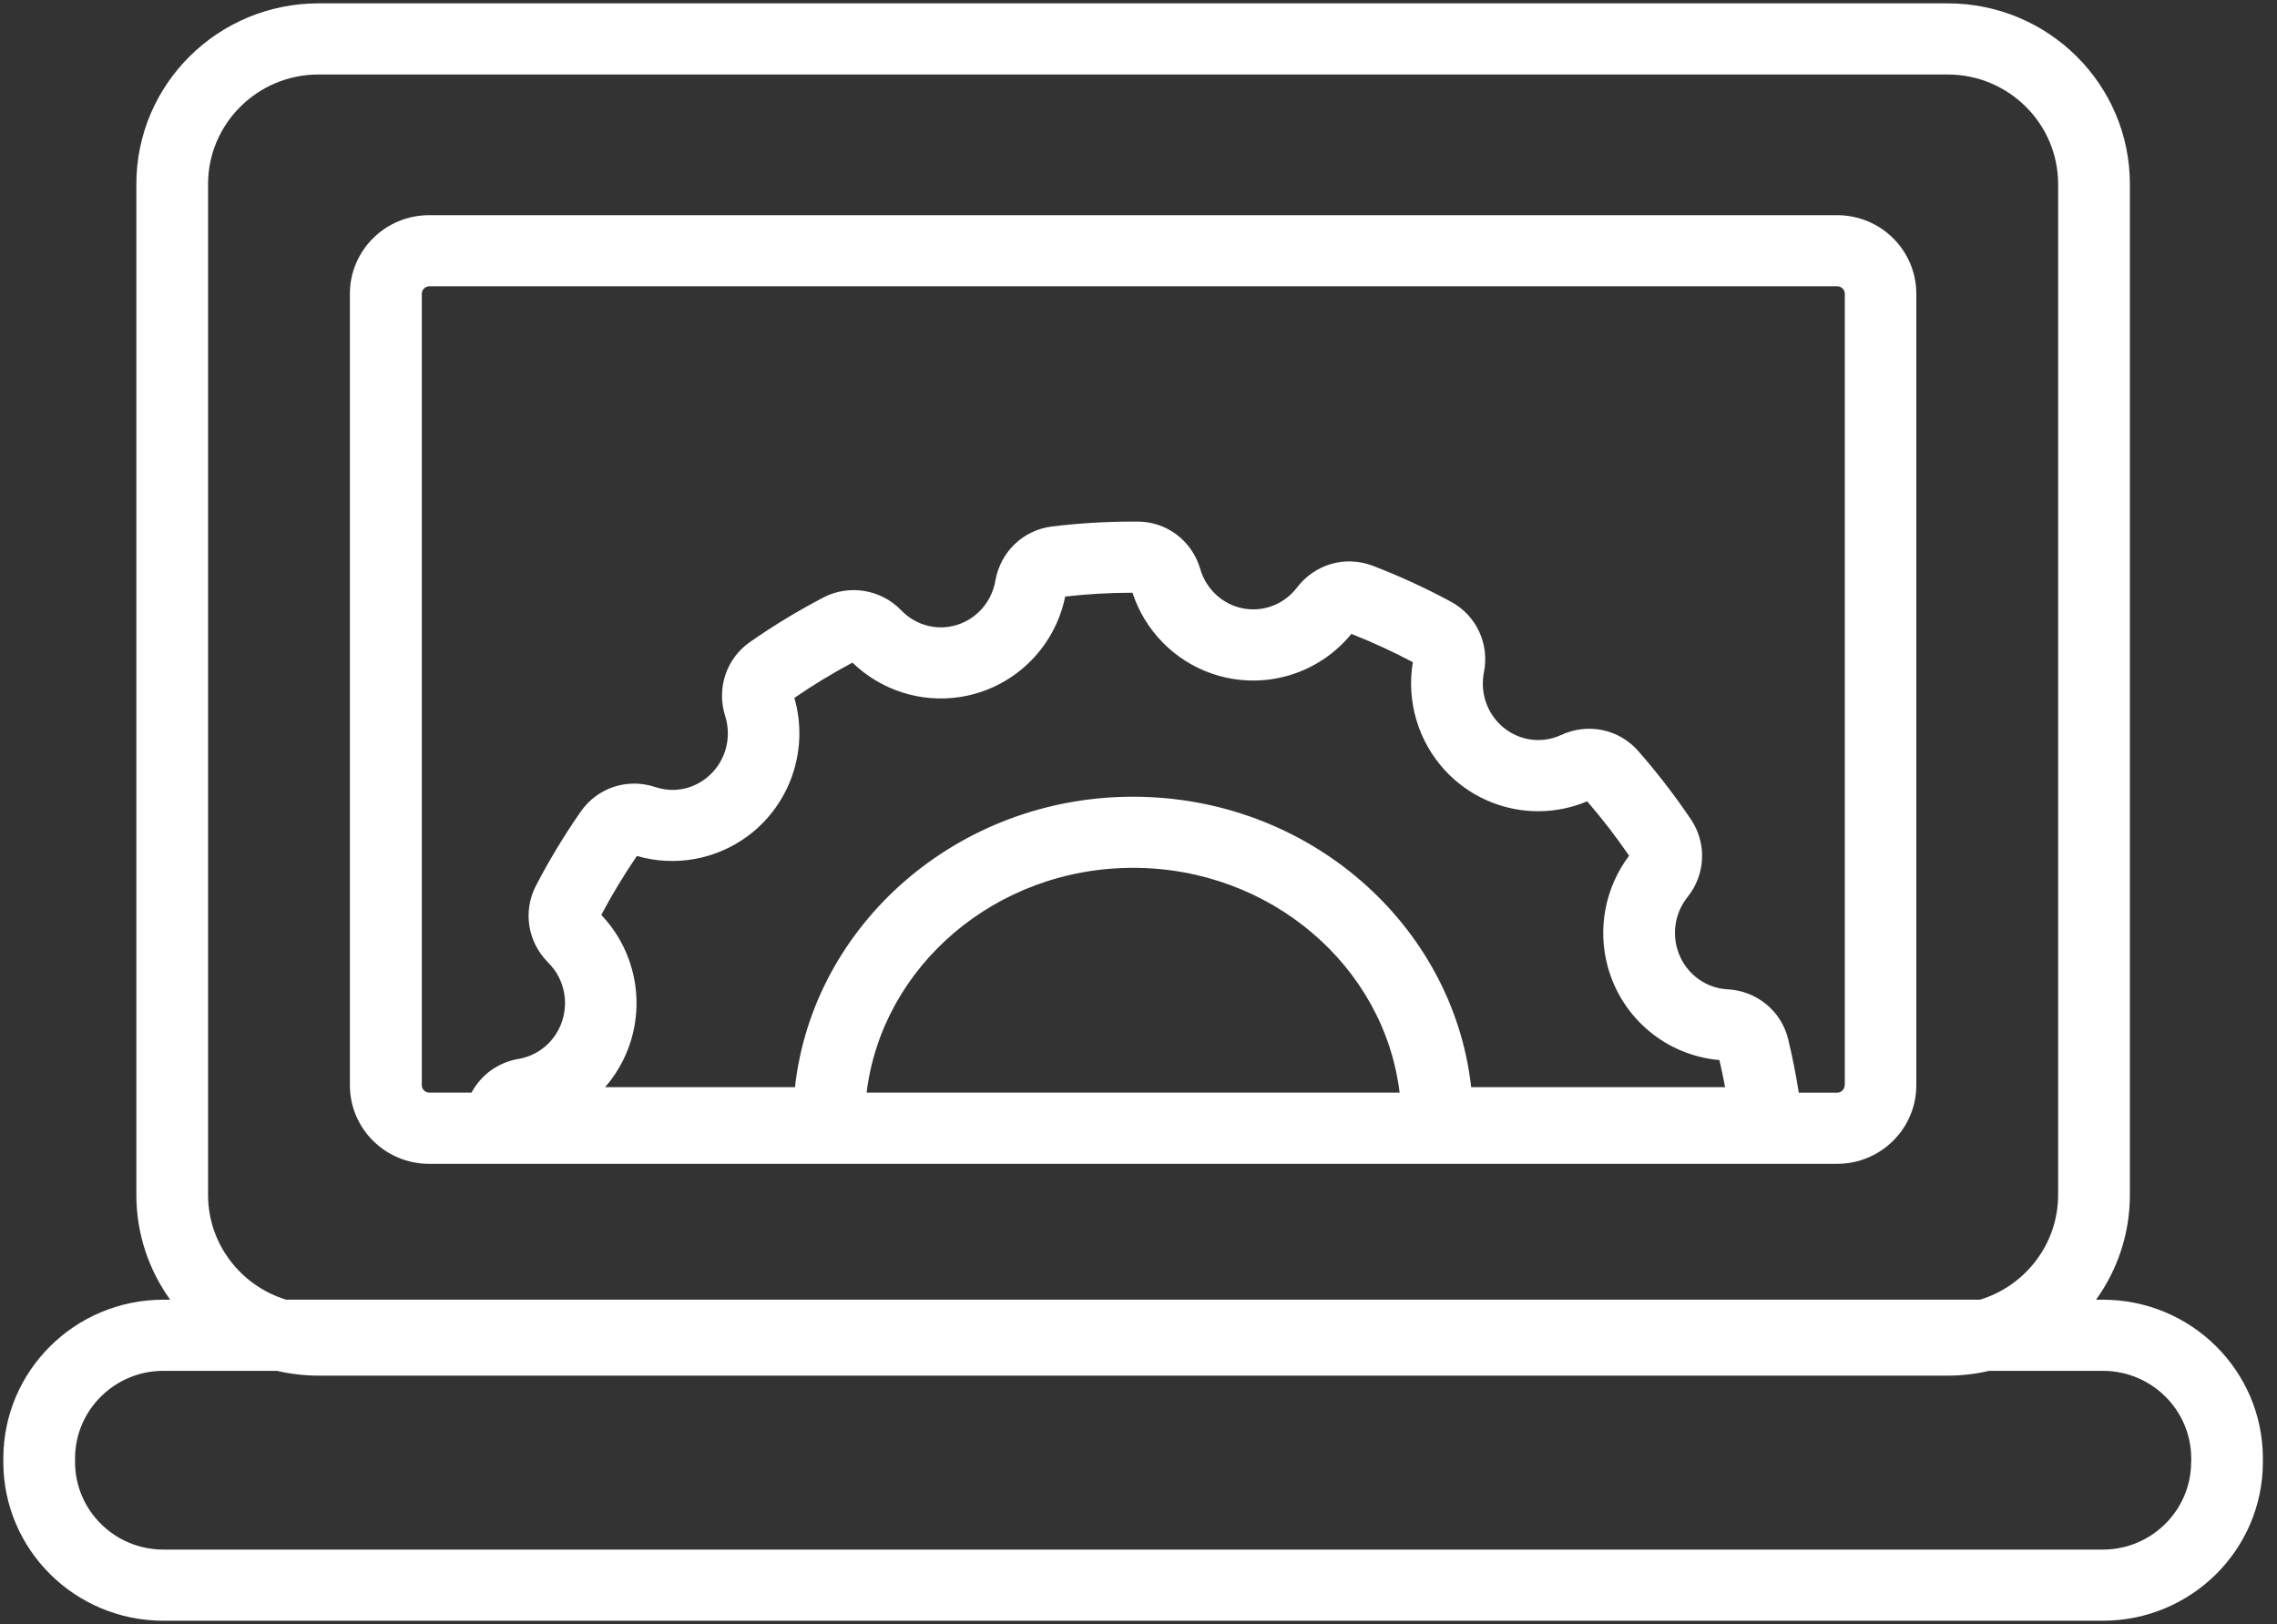
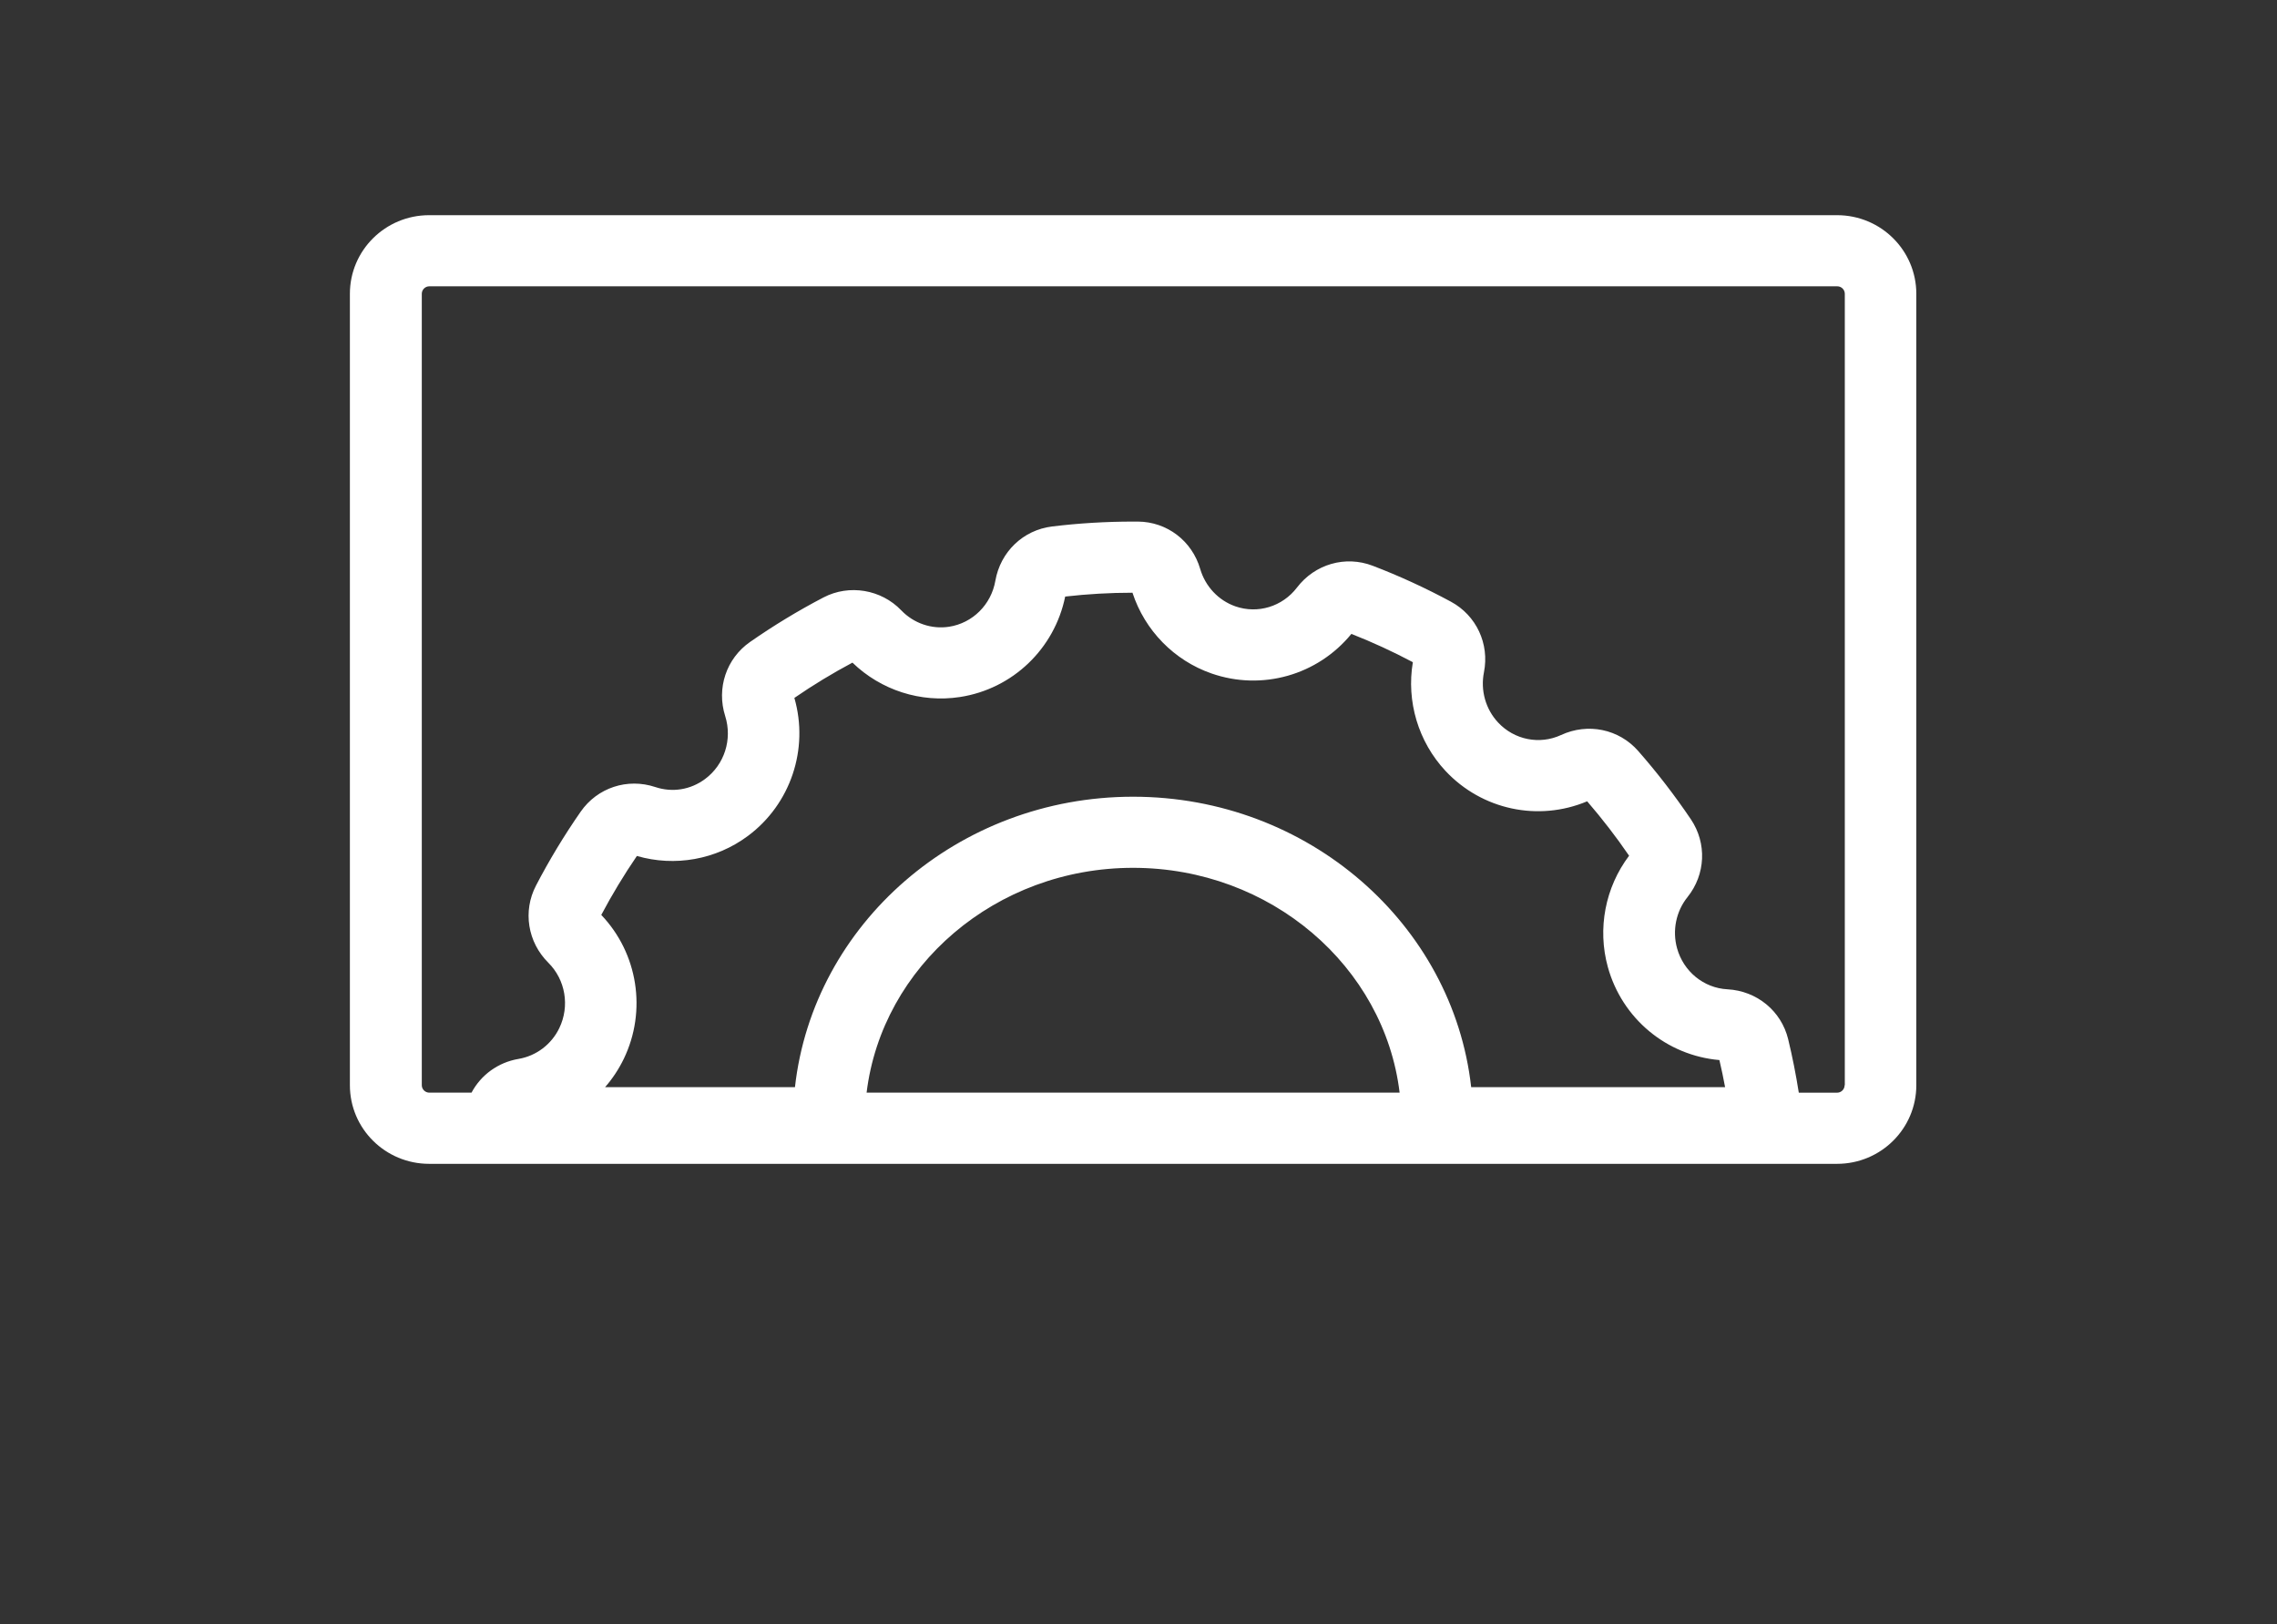
<svg xmlns="http://www.w3.org/2000/svg" width="136" height="97" viewBox="0 0 136 97" fill="none">
  <rect x="0" y="0" width="136" height="97" fill="#333333" stroke="none" />
-   <path d="M125.599 77.626H125.192C126.463 75.861 127.213 73.701 127.213 71.367V10.994C127.213 5.032 122.34 0.2 116.332 0.2H19.025C13.015 0.2 8.144 5.034 8.144 10.994V71.367C8.144 73.701 8.894 75.861 10.164 77.626H9.757C4.48 77.626 0.199 81.87 0.199 87.108V87.318C0.199 92.554 4.477 96.8 9.757 96.8H125.599C130.877 96.8 135.157 92.556 135.157 87.318V87.108C135.157 81.873 130.879 77.626 125.599 77.626ZM12.427 71.367V10.994C12.427 7.385 15.387 4.449 19.025 4.449H116.329C119.967 4.449 122.927 7.385 122.927 10.994V71.367C122.927 74.31 120.957 76.807 118.256 77.626H17.098C14.397 76.807 12.427 74.31 12.427 71.367ZM130.872 87.318C130.872 90.203 128.507 92.551 125.597 92.551H9.757C6.85 92.551 4.482 90.205 4.482 87.318V87.108C4.482 84.224 6.847 81.875 9.757 81.875H16.543C17.341 82.059 18.171 82.161 19.028 82.161H116.332C117.186 82.161 118.016 82.059 118.816 81.875H125.602C128.509 81.875 130.877 84.221 130.877 87.108V87.318H130.872Z" fill="white" />
  <path d="M109.725 12.852H25.631C23.018 12.852 20.898 14.953 20.898 17.547V64.816C20.898 67.408 23.016 69.511 25.631 69.511H109.725C112.337 69.511 114.457 67.41 114.457 64.816V17.547C114.457 14.955 112.34 12.852 109.725 12.852ZM47.448 41.682C48.559 40.917 49.723 40.211 50.915 39.576C52.616 41.224 54.995 41.989 57.337 41.63C60.485 41.146 62.986 38.745 63.621 35.63C64.951 35.479 66.302 35.401 67.64 35.401C68.377 37.655 70.129 39.449 72.365 40.225C75.38 41.273 78.704 40.322 80.715 37.86C81.964 38.351 83.196 38.918 84.386 39.55C83.993 41.892 84.712 44.302 86.332 46.039C88.51 48.371 91.881 49.086 94.798 47.859C95.688 48.891 96.531 49.981 97.302 51.109C95.874 53 95.4 55.469 96.033 57.759C96.885 60.837 99.543 63.041 102.696 63.313C102.822 63.844 102.934 64.384 103.036 64.932H87.87C86.78 55.195 78.14 47.585 67.675 47.585C57.211 47.585 48.571 55.195 47.481 64.932H36.141C36.584 64.424 36.959 63.855 37.259 63.237C38.644 60.364 38.099 56.937 35.913 54.645C36.553 53.437 37.267 52.254 38.04 51.123C40.307 51.782 42.765 51.345 44.669 49.929C47.224 48.029 48.326 44.736 47.446 41.684L47.448 41.682ZM67.678 51.832C75.896 51.832 82.685 57.721 83.596 65.26H51.76C52.68 57.714 59.464 51.832 67.675 51.832H67.678ZM110.174 64.816C110.174 65.062 109.972 65.262 109.725 65.262H107.438C107.267 64.179 107.055 63.107 106.803 62.066C106.391 60.379 104.935 59.182 103.176 59.087C101.761 59.012 100.552 58.025 100.166 56.633C99.874 55.573 100.107 54.43 100.792 53.578C101.875 52.228 101.956 50.361 100.992 48.933C100.033 47.512 98.974 46.138 97.847 44.854C96.695 43.542 94.841 43.157 93.235 43.901C91.957 44.491 90.447 44.191 89.478 43.152C88.733 42.355 88.417 41.233 88.633 40.152C88.971 38.45 88.177 36.756 86.661 35.937C85.152 35.122 83.582 34.4 81.99 33.791C80.355 33.165 78.535 33.689 77.462 35.096C76.596 36.229 75.121 36.68 73.788 36.215C72.777 35.863 71.992 35.028 71.685 33.98C71.195 32.301 69.7 31.164 67.968 31.152H67.685C66.069 31.152 64.437 31.249 62.836 31.445C61.113 31.655 59.752 32.958 59.45 34.688C59.202 36.114 58.091 37.216 56.687 37.433C55.64 37.594 54.572 37.228 53.83 36.453C52.628 35.2 50.717 34.884 49.187 35.682C47.672 36.472 46.194 37.369 44.793 38.346C43.382 39.331 42.787 41.106 43.313 42.765C43.753 44.156 43.27 45.669 42.111 46.528C41.245 47.172 40.16 47.347 39.139 47.007C37.471 46.452 35.679 47.045 34.682 48.48C33.702 49.889 32.803 51.374 32.013 52.894C31.218 54.419 31.513 56.269 32.748 57.497C33.776 58.519 34.04 60.088 33.407 61.403C32.938 62.378 32.029 63.065 30.975 63.244C29.738 63.452 28.72 64.212 28.163 65.26H25.643C25.395 65.26 25.193 65.059 25.193 64.814V17.547C25.193 17.301 25.395 17.1 25.643 17.1H109.736C109.984 17.1 110.186 17.301 110.186 17.547V64.816H110.174Z" fill="white" />
</svg>